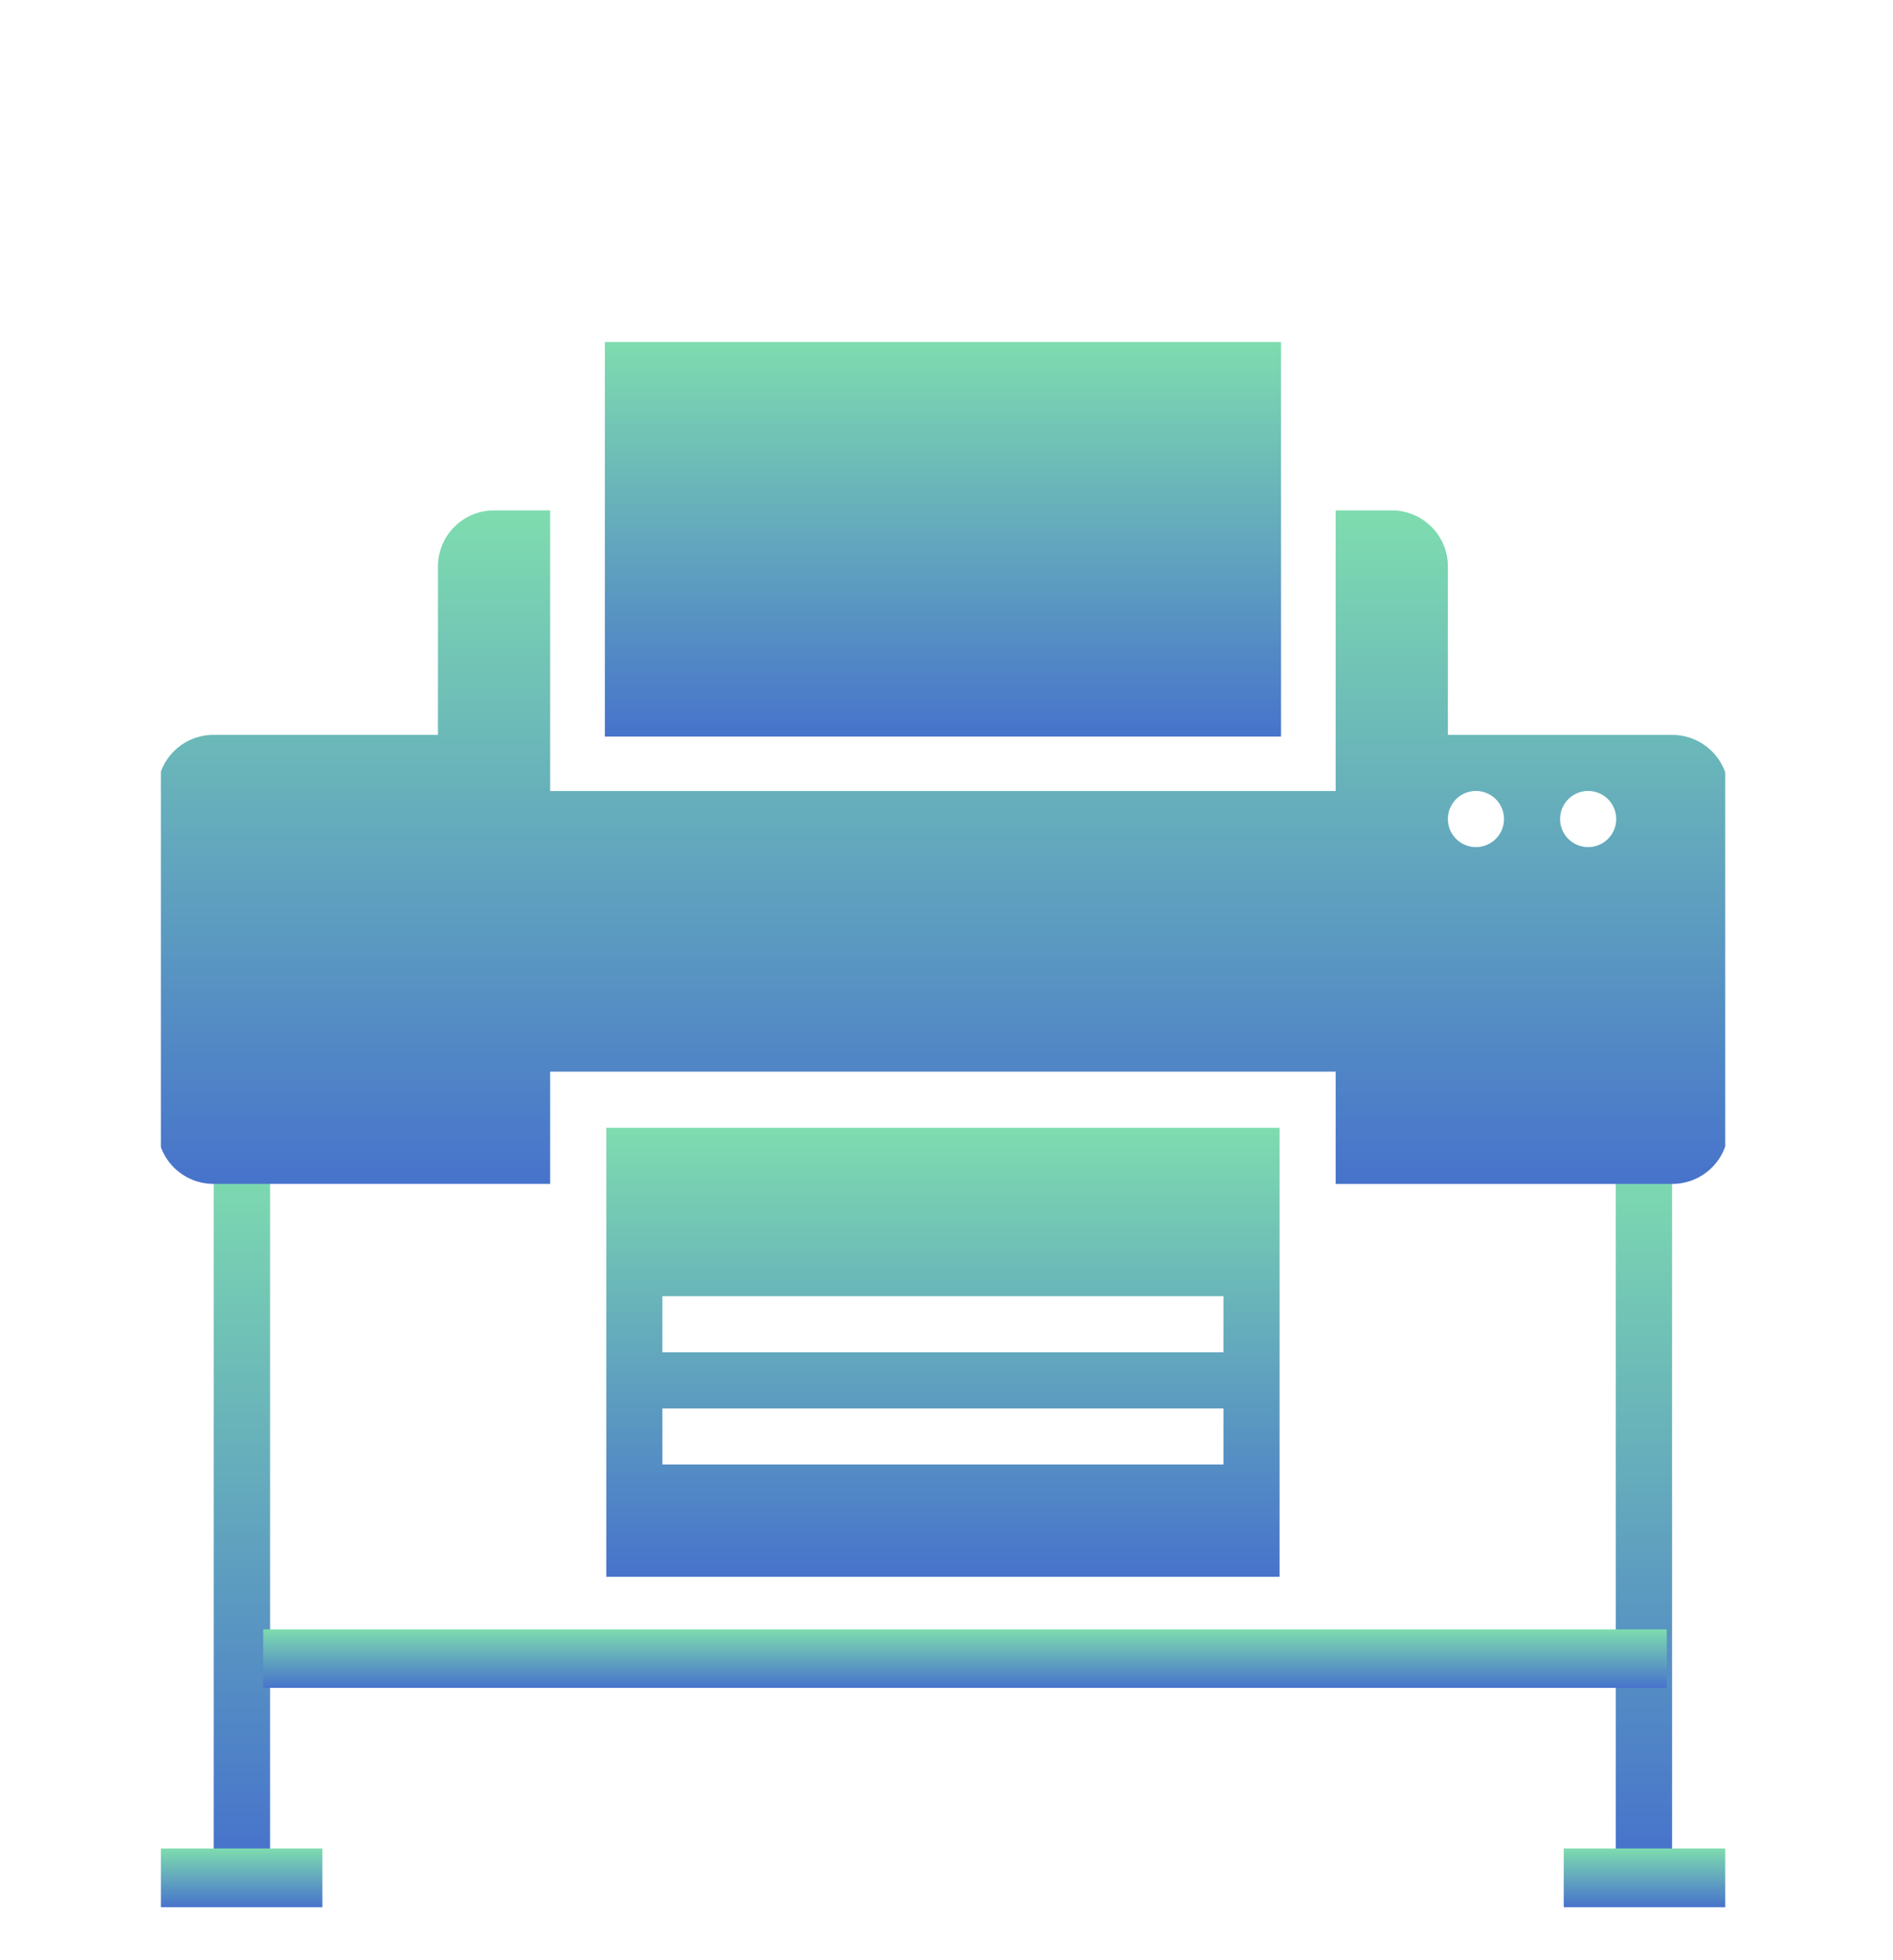
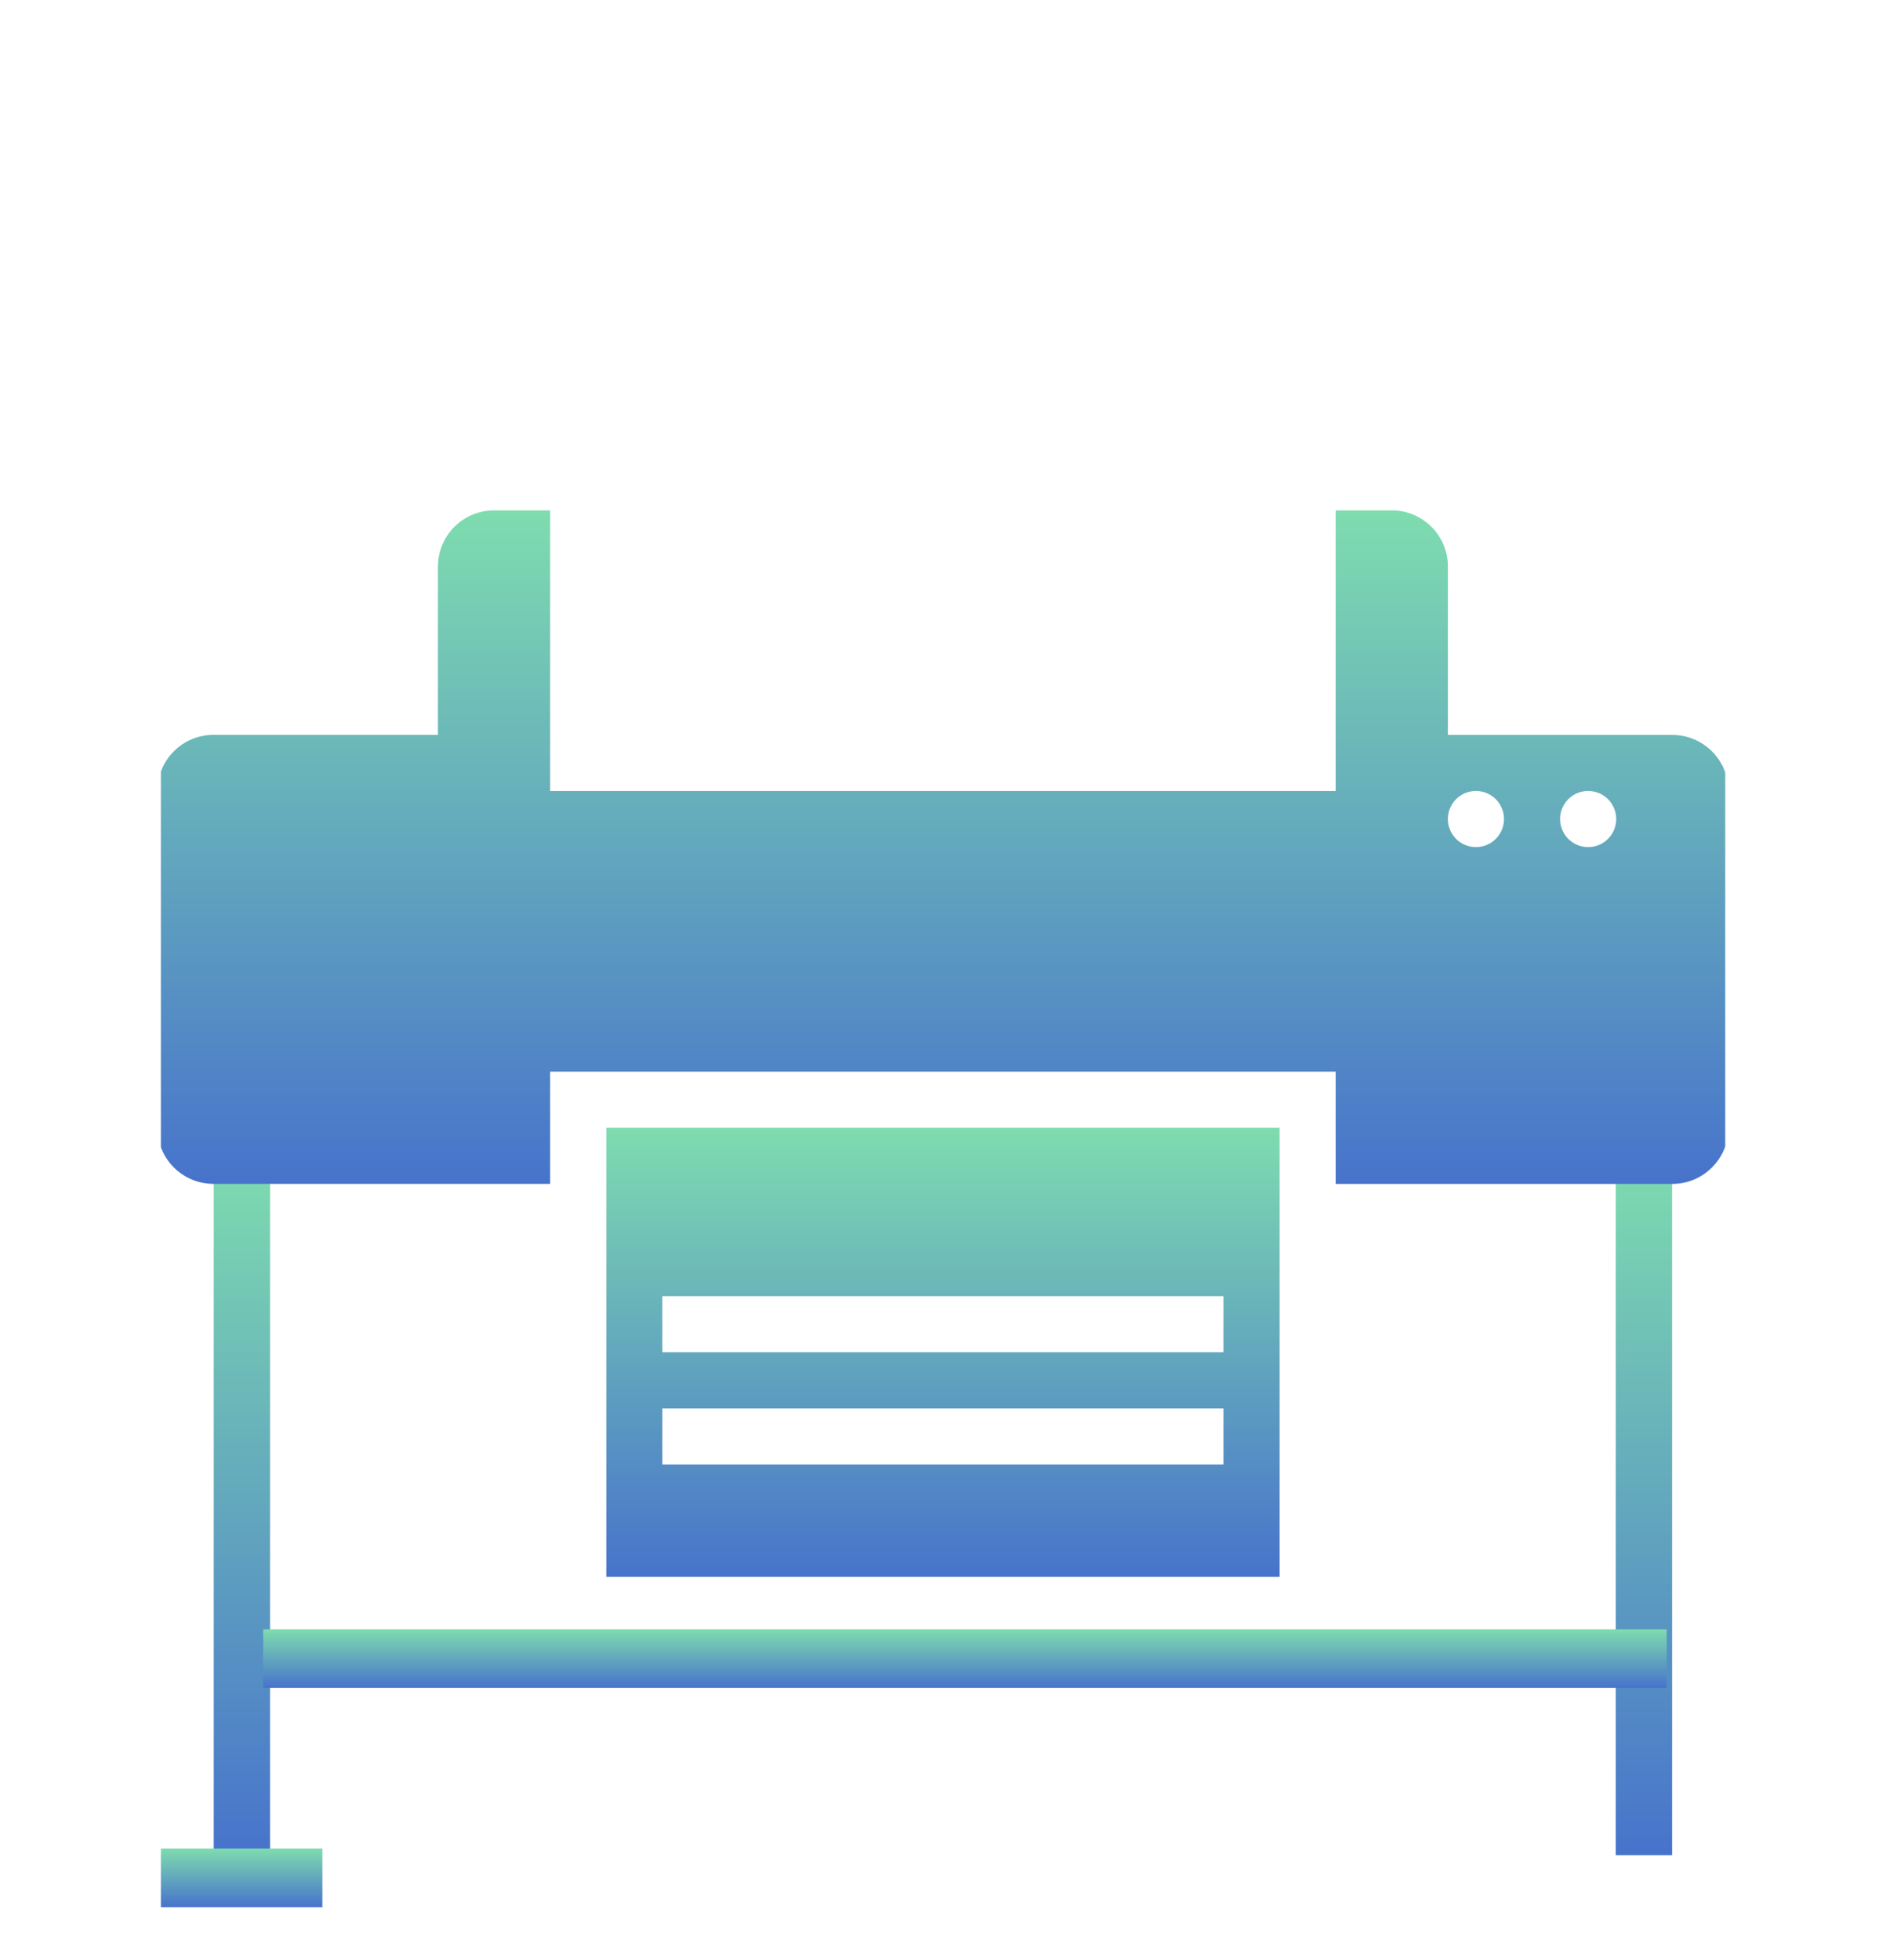
<svg xmlns="http://www.w3.org/2000/svg" width="144" height="149" viewBox="0 0 144 149">
  <defs>
    <linearGradient id="a" x1="0.5" x2="0.5" y2="1" gradientUnits="objectBoundingBox">
      <stop offset="0" stop-color="#7edcaf" />
      <stop offset="1" stop-color="#4773cb" />
    </linearGradient>
    <clipPath id="b">
      <rect width="144" height="149" transform="translate(1389 6309)" fill="#fff" stroke="#707070" stroke-width="1" />
    </clipPath>
    <clipPath id="h">
      <rect width="119" height="118.974" fill="url(#a)" />
    </clipPath>
  </defs>
  <g transform="translate(-1389 -6309)" clip-path="url(#b)">
    <g transform="translate(1401 6335)">
      <rect width="4.286" height="53.336" transform="translate(4.258 61.703)" fill="url(#a)" />
      <rect width="12.285" height="4.467" transform="translate(0.238 114.533)" fill="url(#a)" />
      <rect width="4.286" height="53.336" transform="translate(110.909 61.703)" fill="url(#a)" />
-       <rect width="12.285" height="4.467" transform="translate(106.953 114.533)" fill="url(#a)" />
-       <path d="M8,0V30H59.433V0Z" transform="translate(26.011 0)" fill="url(#a)" />
      <g transform="translate(0.238 0.026)">
        <g clip-path="url(#h)">
          <path d="M115.239,20.069H98.167V7.267A4.269,4.269,0,0,0,93.9,3H89.63V24.336H29.877V3H25.609a4.269,4.269,0,0,0-4.268,4.267v12.8H4.268A4.269,4.269,0,0,0,0,24.336v25.6a4.269,4.269,0,0,0,4.268,4.267H29.877V45.672H89.63v8.534h25.609a4.269,4.269,0,0,0,4.268-4.267v-25.6a4.269,4.269,0,0,0-4.268-4.267M100.3,28.6a2.134,2.134,0,1,1,2.134-2.134A2.135,2.135,0,0,1,100.3,28.6m8.536,0a2.134,2.134,0,1,1,2.134-2.134,2.135,2.135,0,0,1-2.134,2.134" transform="translate(-0.264 9.776)" fill="url(#a)" />
          <path d="M8,14V48.138H59.217V14ZM54.949,39.6H12.268V35.336H54.949Zm0-8.534H12.268V26.8H54.949Z" transform="translate(25.881 45.715)" fill="url(#a)" />
          <rect width="106.766" height="4.448" transform="translate(7.785 97.848)" fill="url(#a)" />
        </g>
      </g>
    </g>
  </g>
</svg>